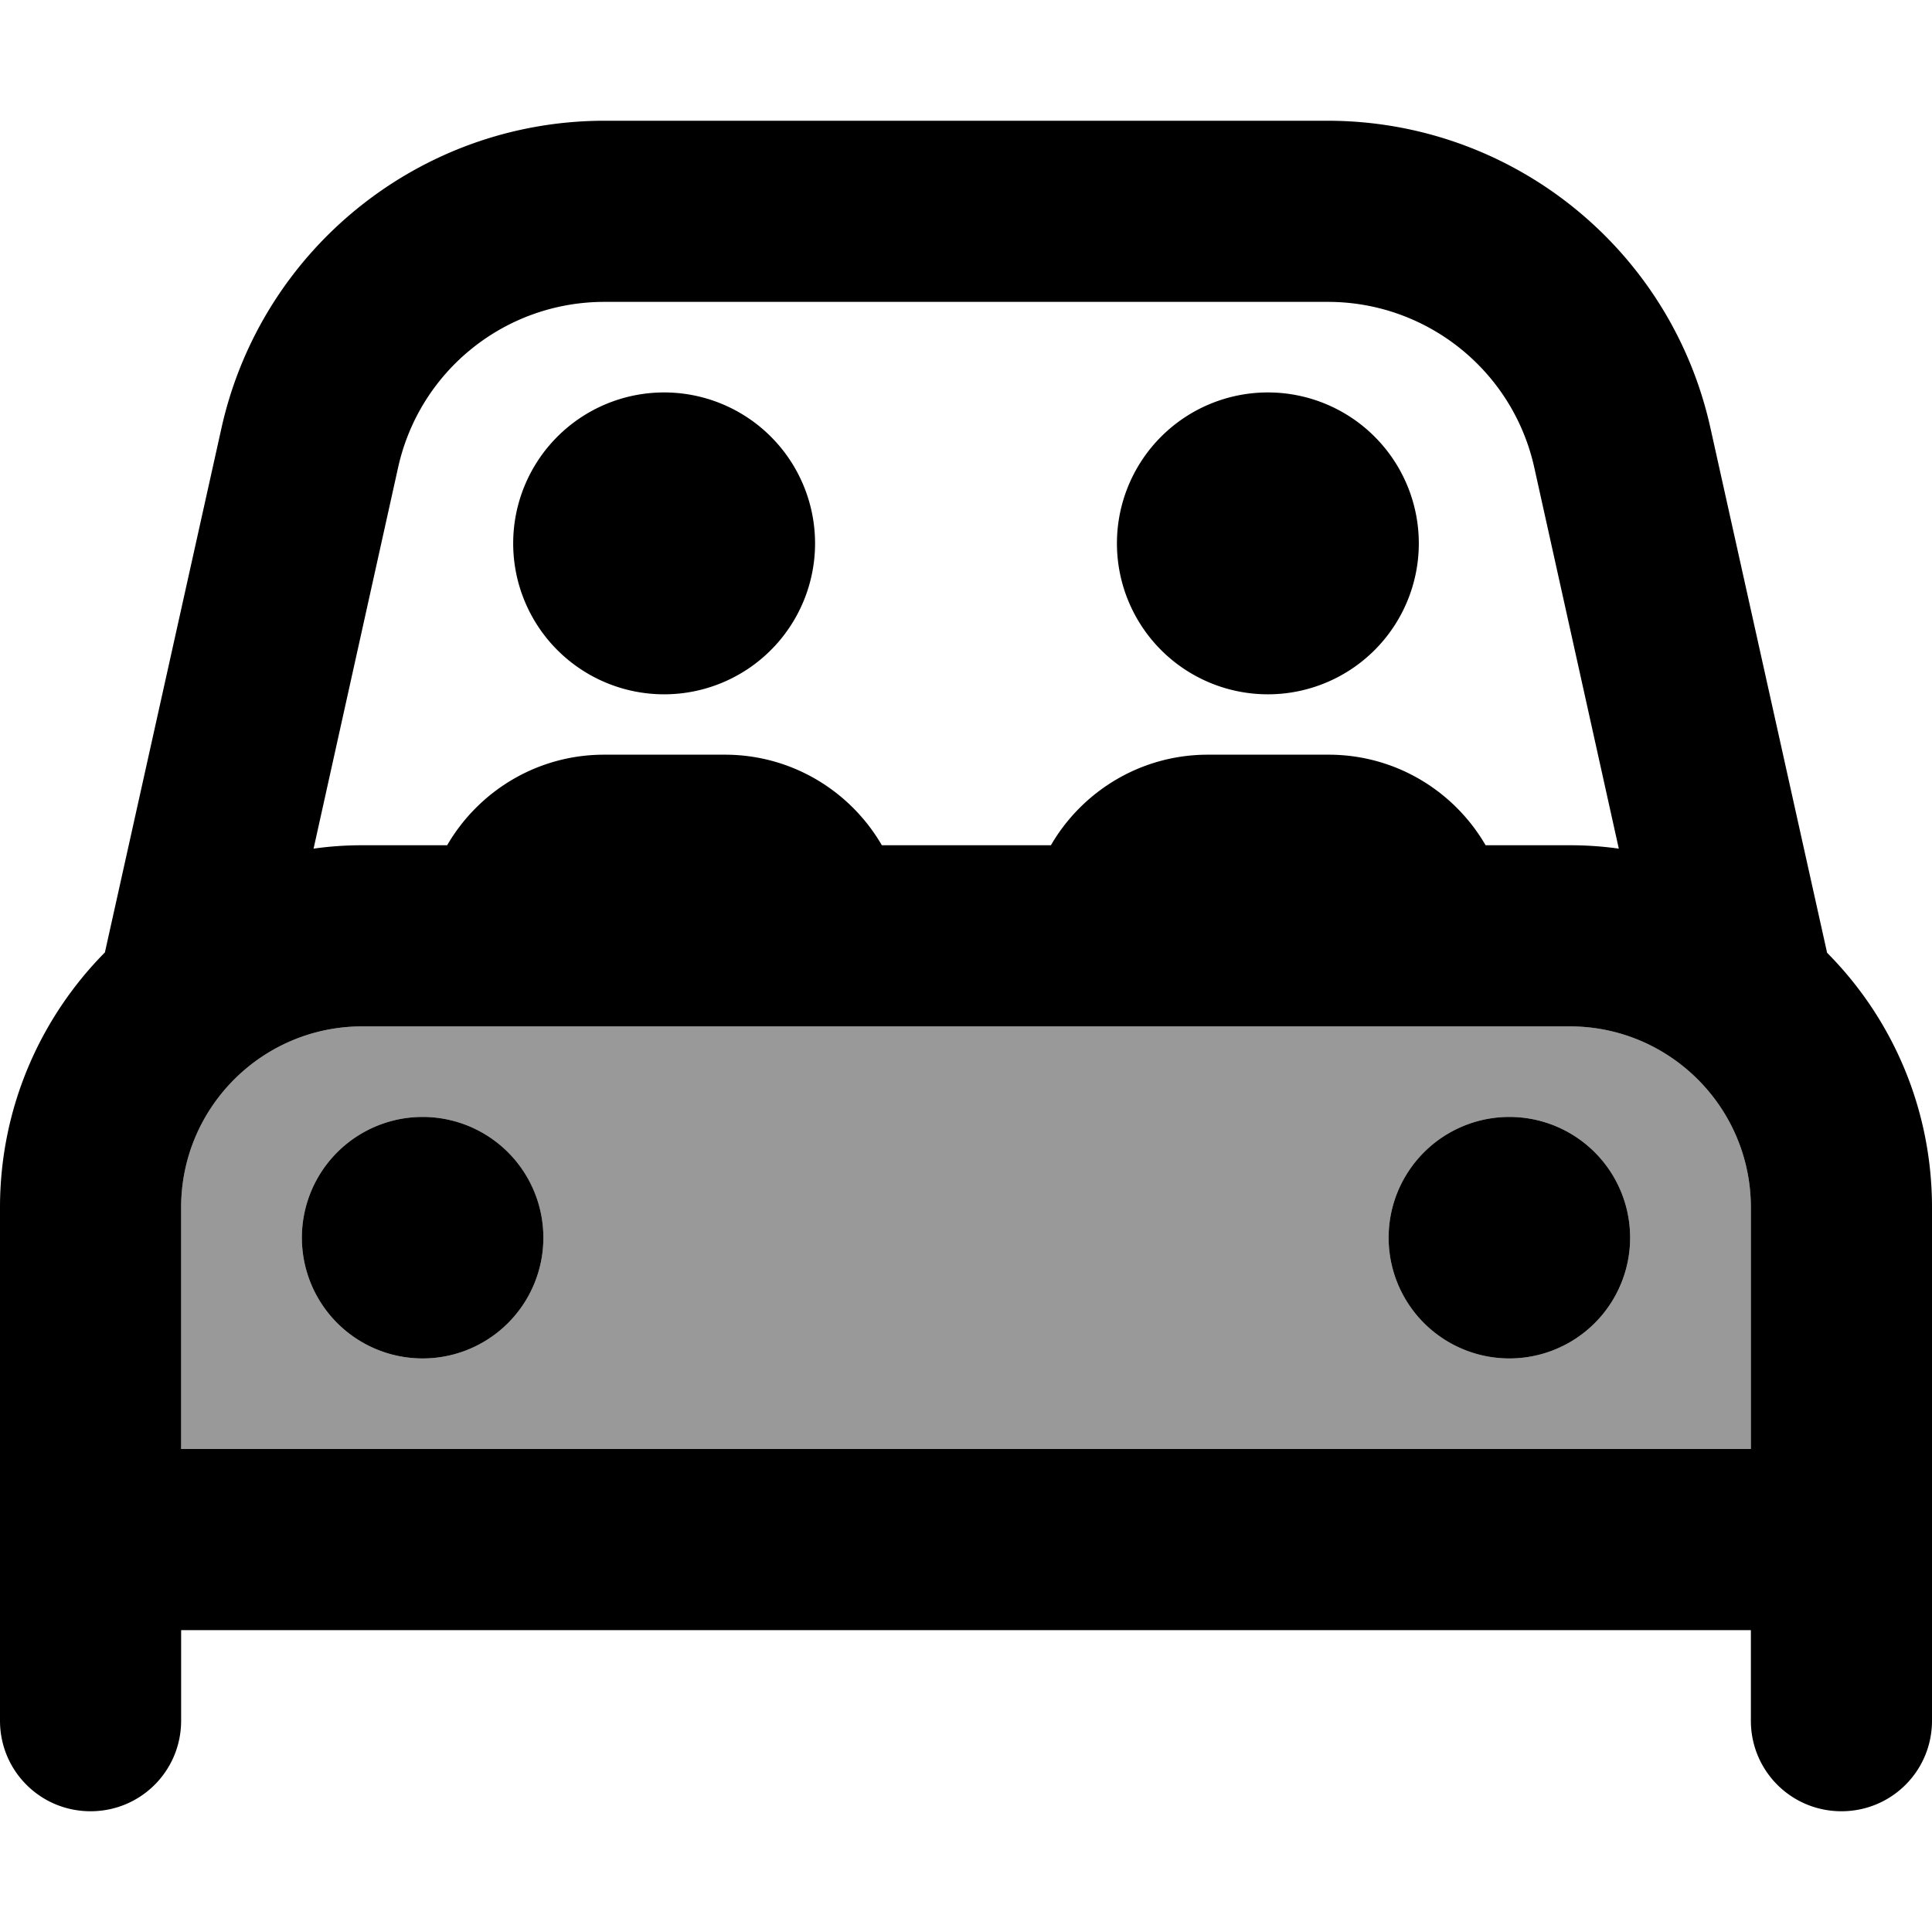
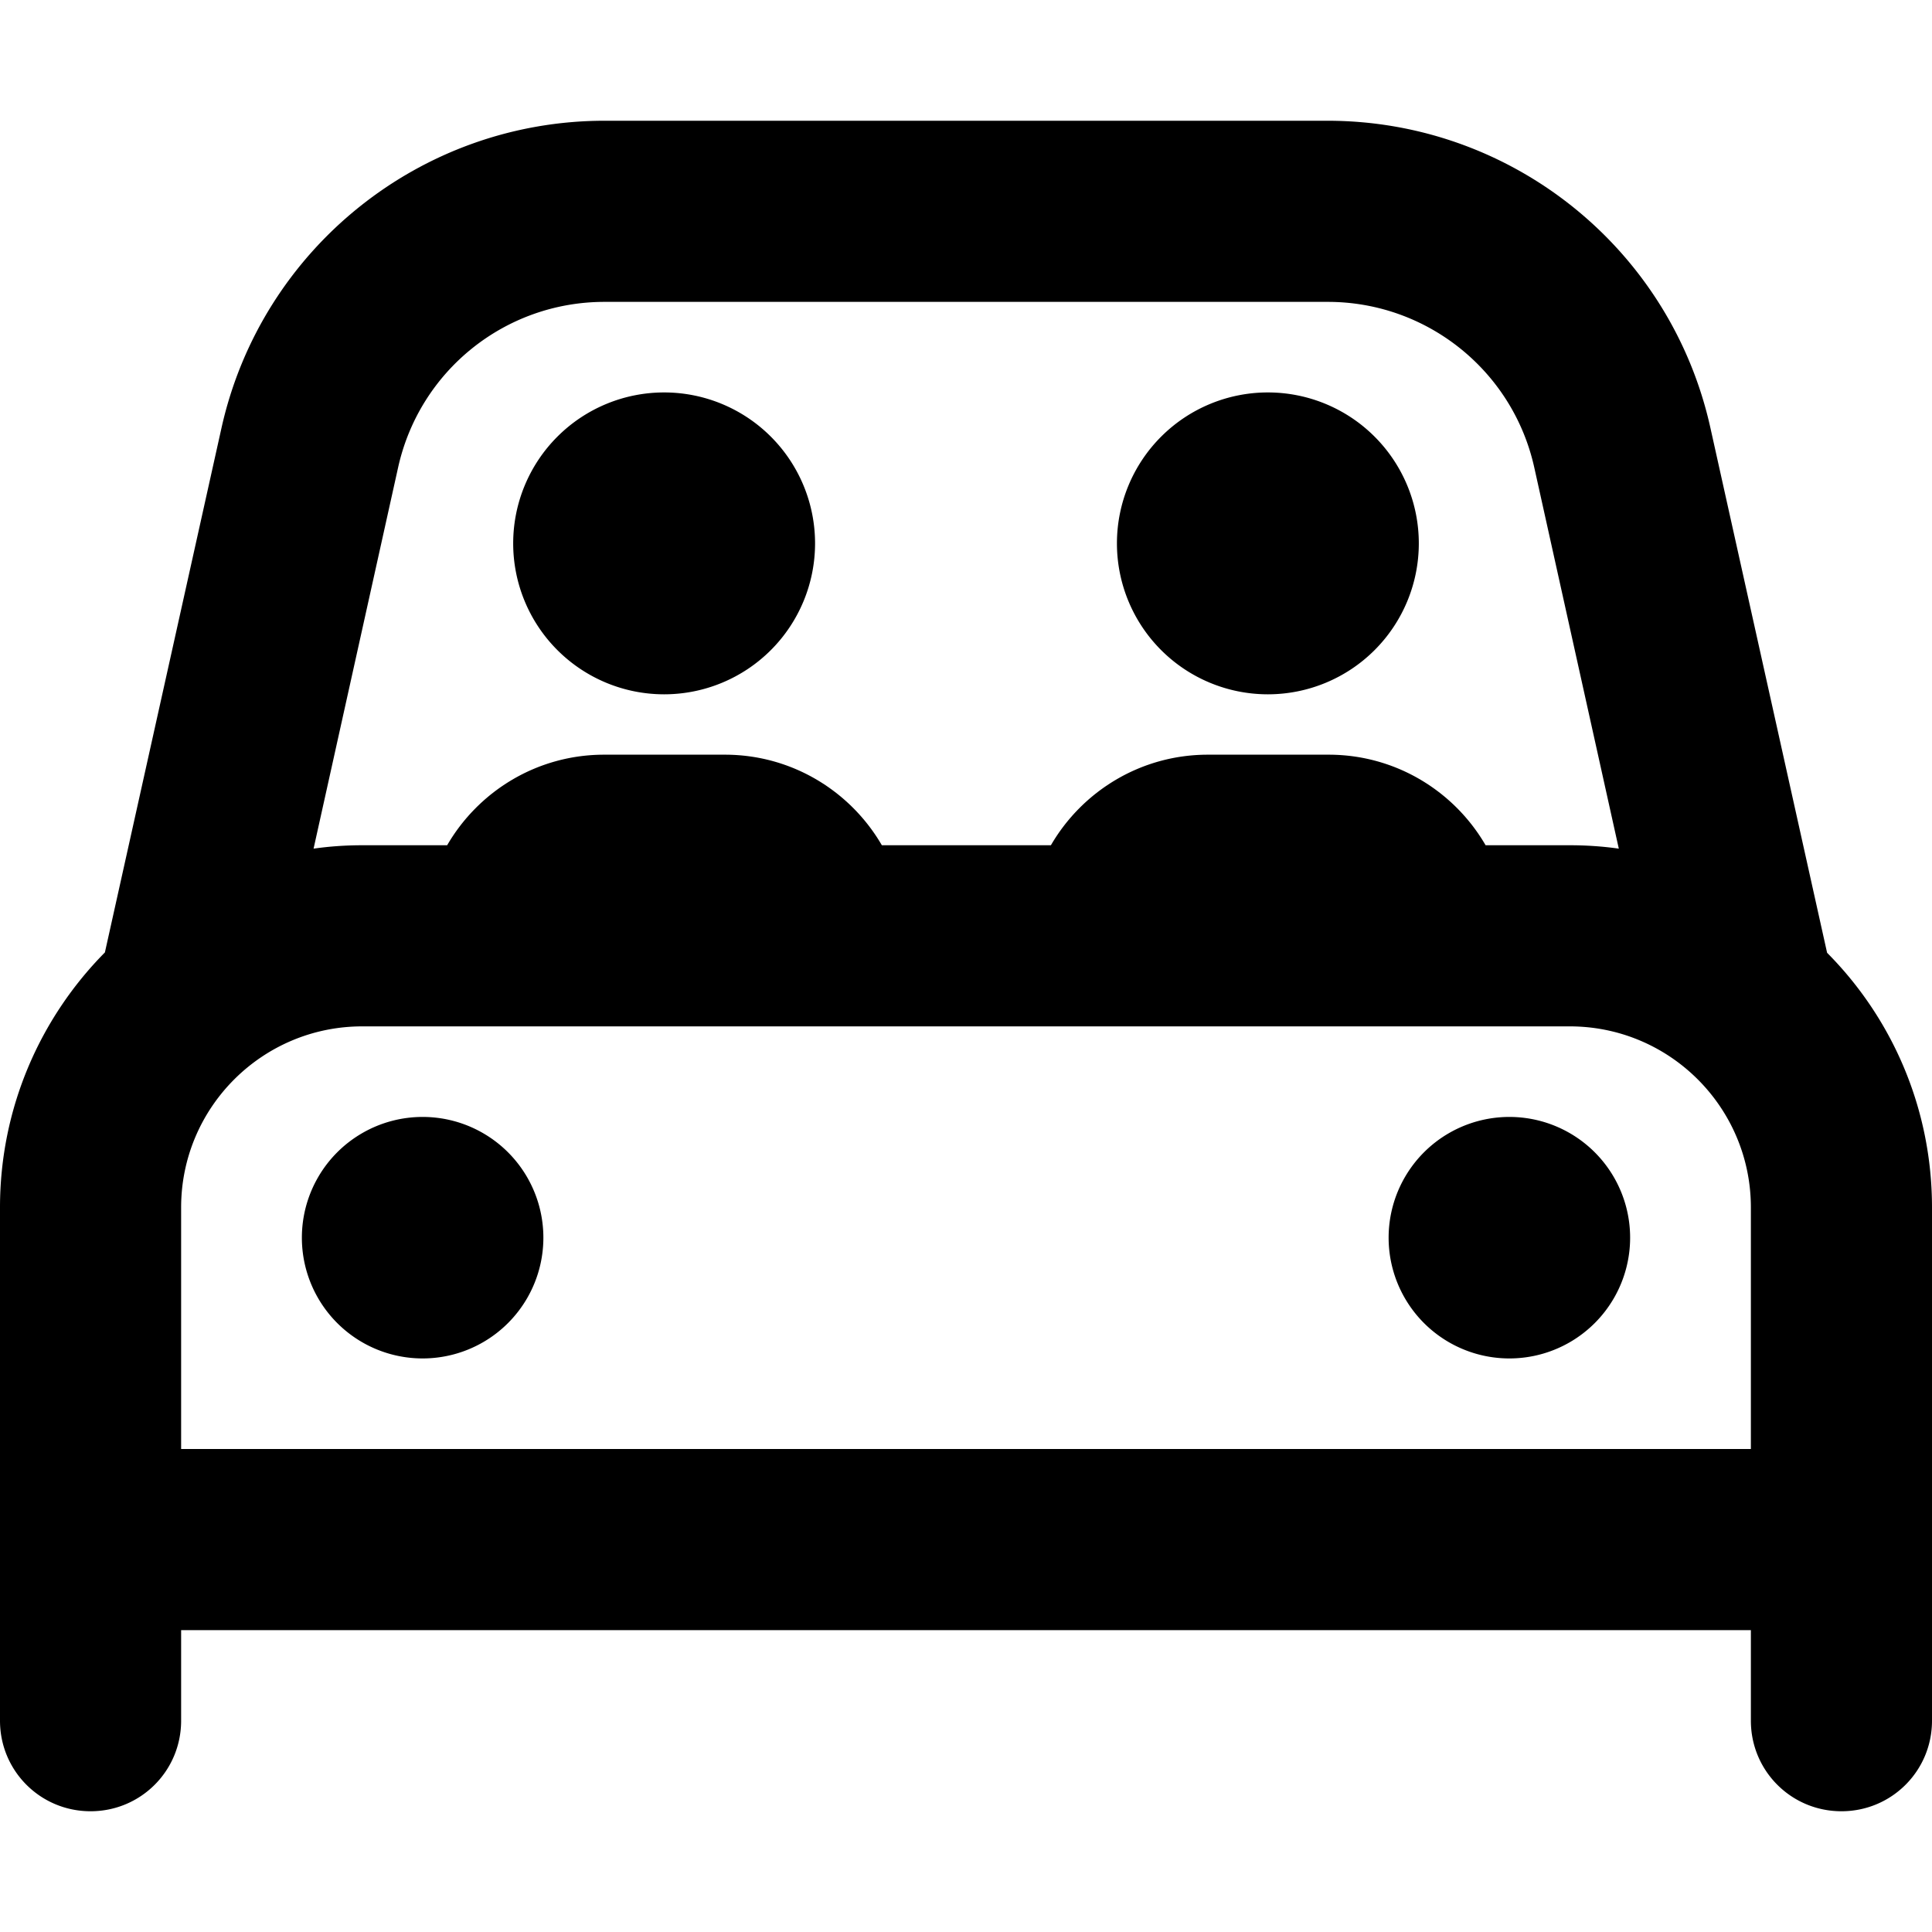
<svg xmlns="http://www.w3.org/2000/svg" viewBox="0 0 512 512">
  <defs>
    <style>.fa-secondary{opacity:.4}</style>
  </defs>
-   <path class="fa-secondary" d="M48 320l0 64 416 0 0-64c0-26.5-21.5-48-48-48L96 272c-26.5 0-48 21.5-48 48zm96 8a32 32 0 1 1 -64 0 32 32 0 1 1 64 0zm288 0a32 32 0 1 1 -64 0 32 32 0 1 1 64 0z" />
  <path class="fa-primary" d="M160.2 80l191.7 0c26.2 0 49 18.2 54.7 43.9l22.4 101c-4.2-.6-8.6-.9-12.9-.9l-22.4 0c-8.3-14.3-23.8-24-41.6-24l-32 0c-17.8 0-33.3 9.7-41.6 24l-44.8 0c-8.3-14.3-23.8-24-41.6-24l-32 0c-17.8 0-33.3 9.7-41.6 24L96 224c-4.4 0-8.7 .3-12.9 .9l22.4-101C111.2 98.2 133.9 80 160.2 80zM484.2 252.5l-30.9-139C442.8 65.9 400.6 32 351.8 32L160.2 32c-48.7 0-90.9 33.9-101.5 81.4l-30.9 139C10.6 269.8 0 293.7 0 320l0 64 0 16 0 32 0 24c0 13.3 10.7 24 24 24s24-10.7 24-24l0-24 416 0 0 24c0 13.3 10.7 24 24 24s24-10.7 24-24l0-24 0-32 0-16 0-64c0-26.3-10.6-50.2-27.8-67.5zM176 184a40 40 0 1 0 0-80 40 40 0 1 0 0 80zm160 0a40 40 0 1 0 0-80 40 40 0 1 0 0 80zM96 272l320 0c26.5 0 48 21.5 48 48l0 64L48 384l0-64c0-26.5 21.5-48 48-48zm48 56a32 32 0 1 0 -64 0 32 32 0 1 0 64 0zm256 32a32 32 0 1 0 0-64 32 32 0 1 0 0 64z" />
</svg>